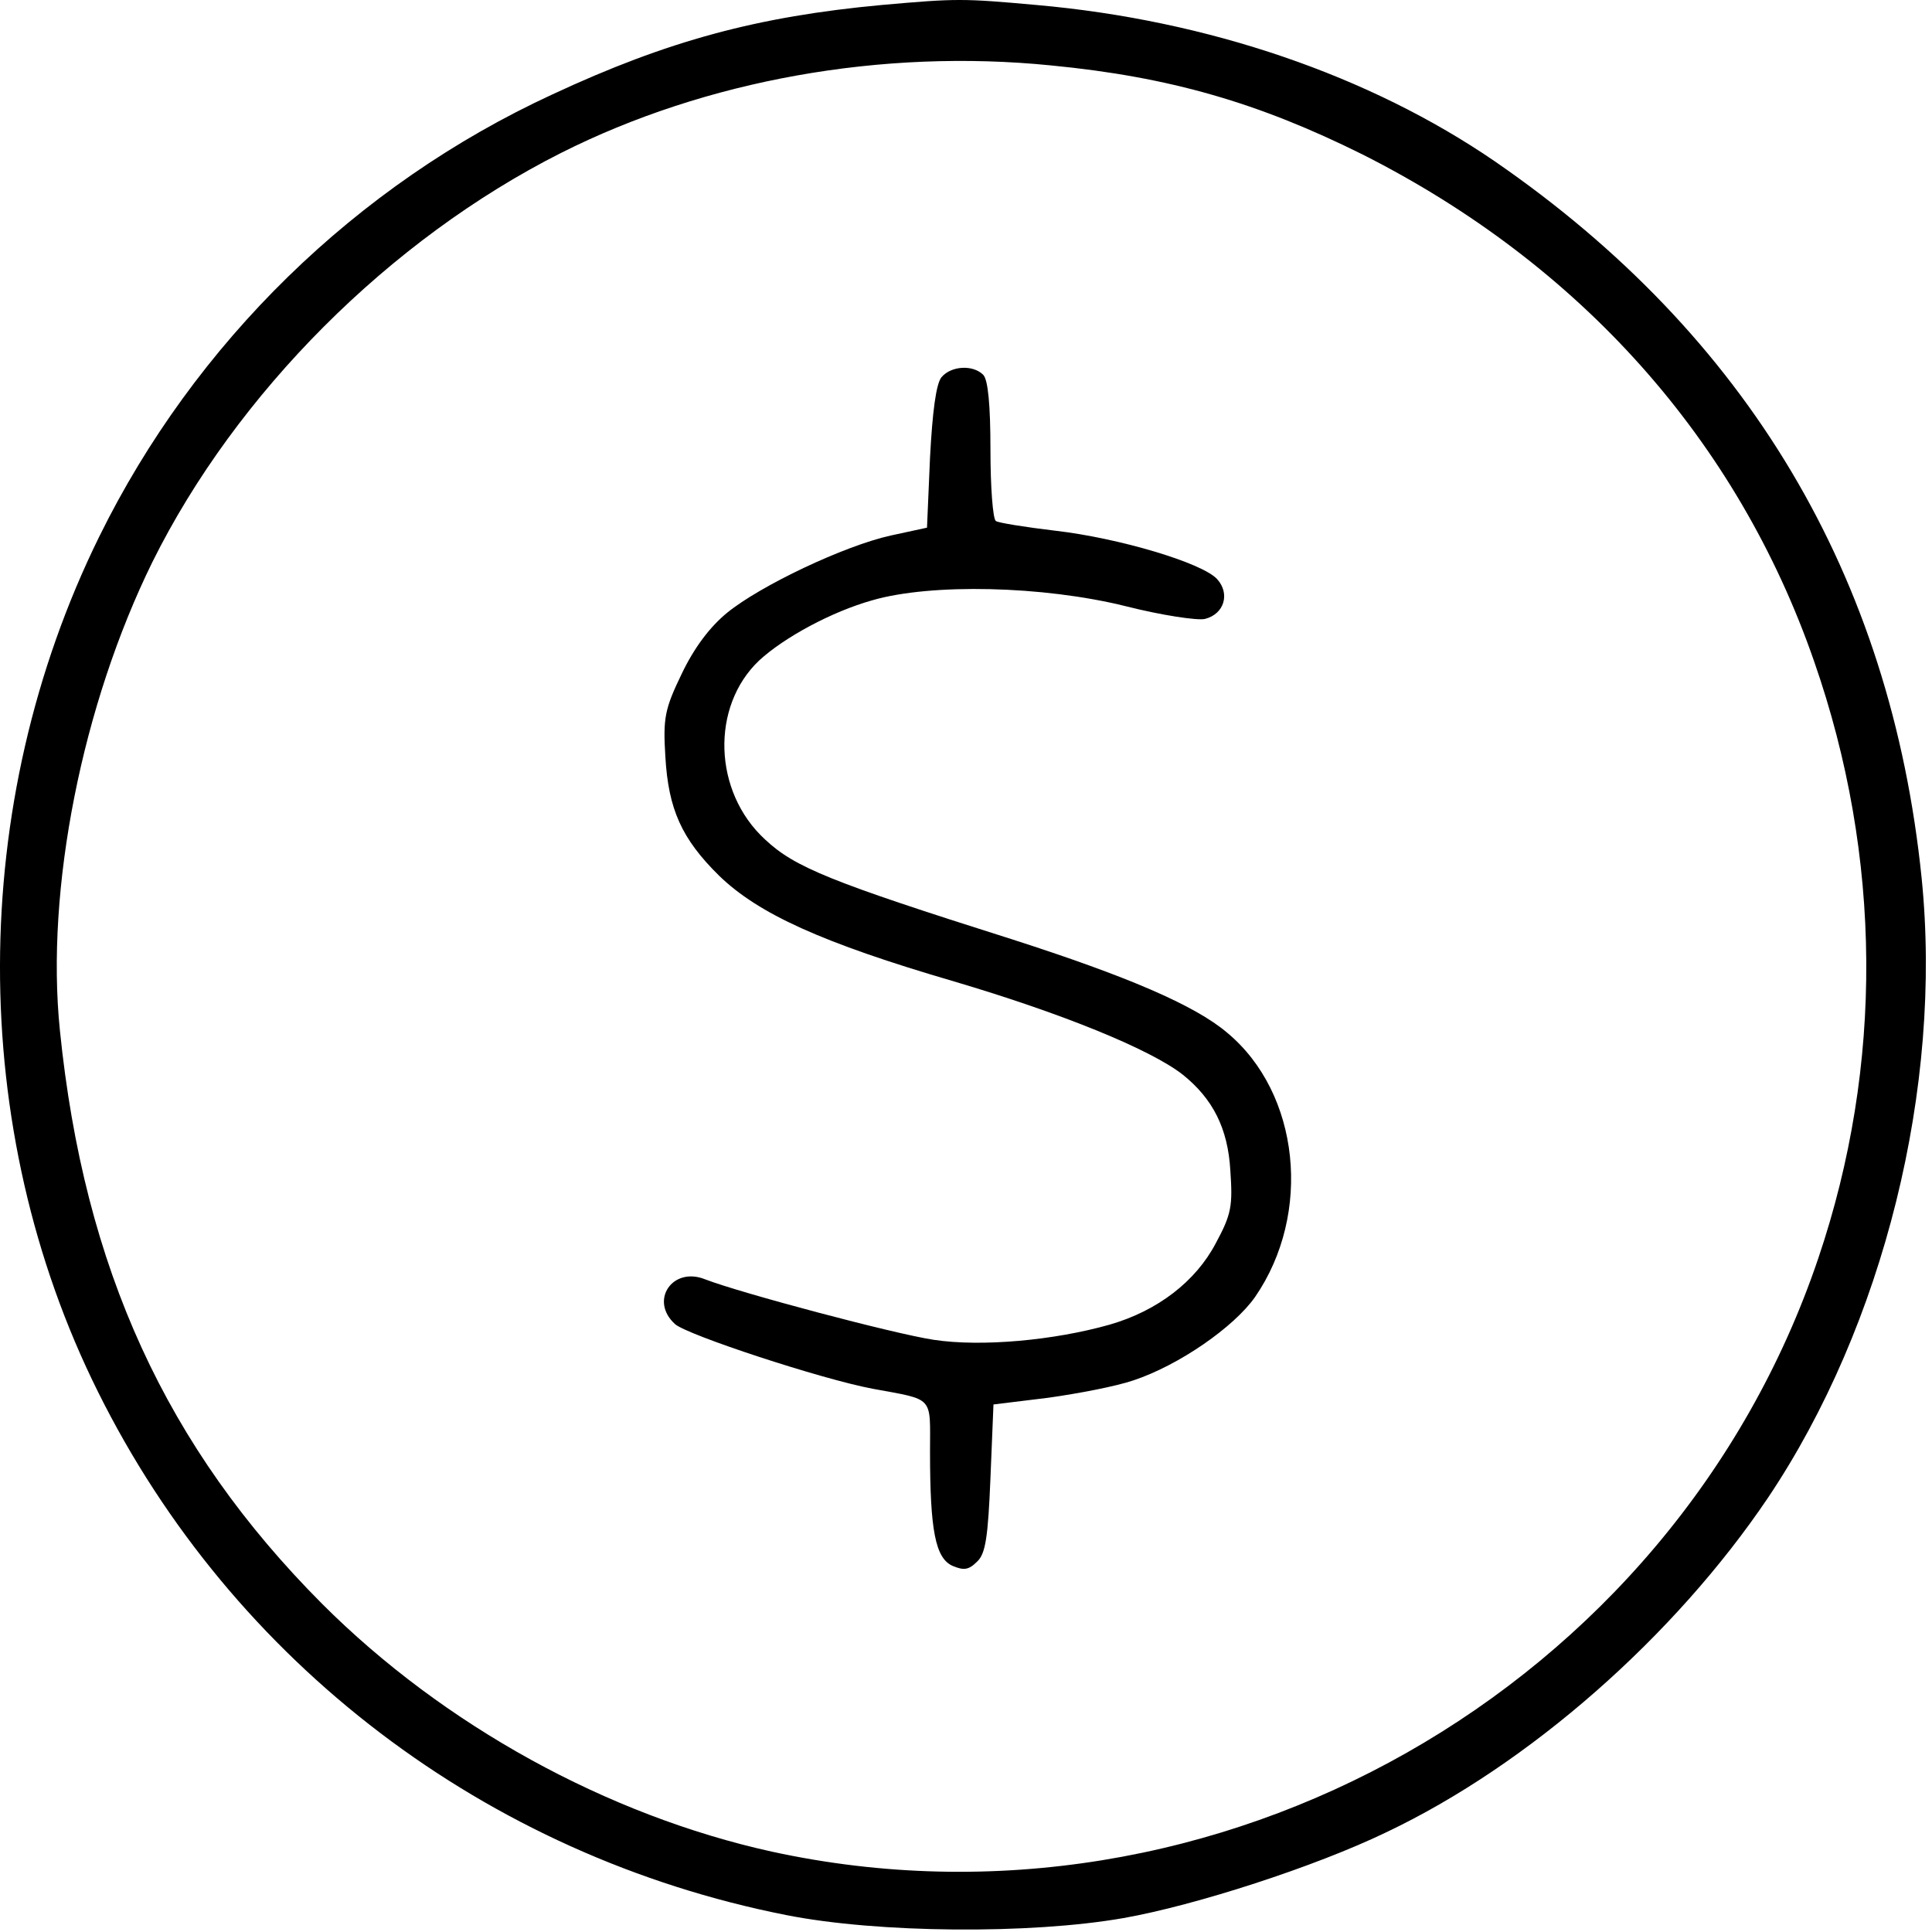
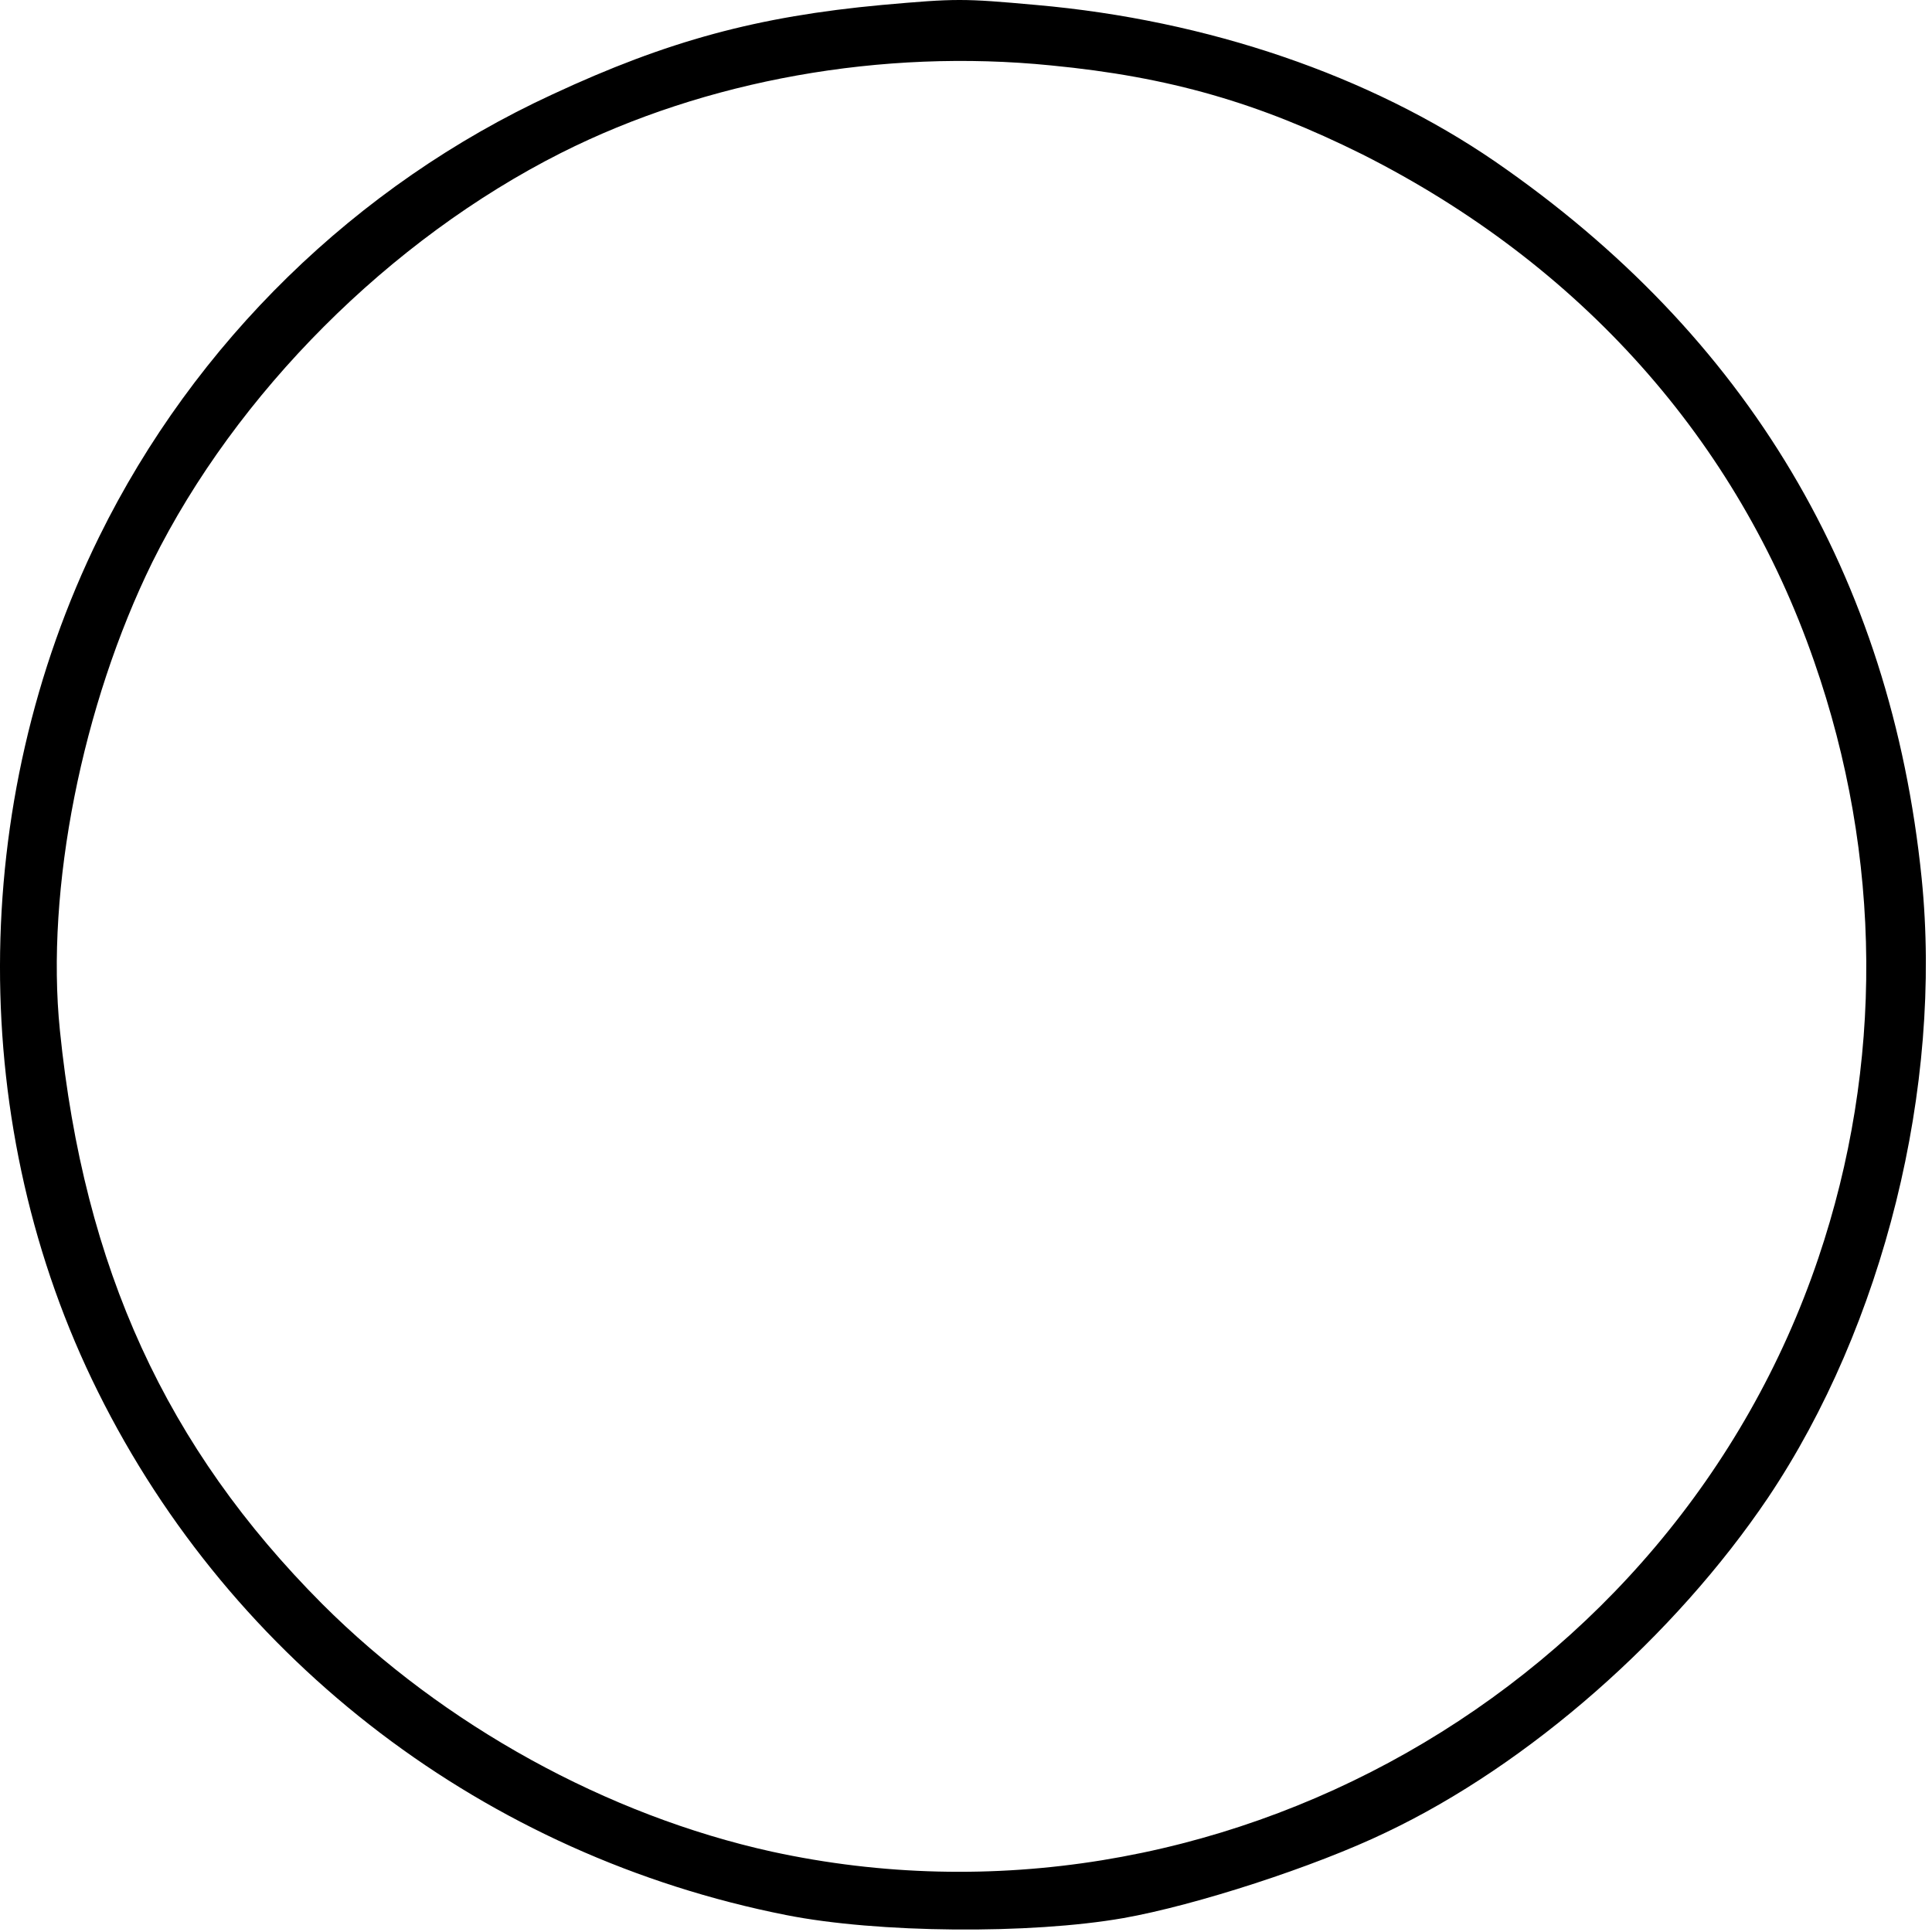
<svg xmlns="http://www.w3.org/2000/svg" width="188" height="188" viewBox="0 0 188 188" fill="none">
  <path d="M85.797 0.485C73.743 1.602 64.982 3.954 53.751 9.188C34.641 18.008 18.941 33.354 9.651 52.229C-3.168 78.278 -3.227 109.794 9.533 135.431C22.645 161.833 47.342 180.59 76.506 186.352C85.385 188.116 100.262 188.234 109.317 186.646C116.314 185.411 127.956 181.648 134.895 178.297C148.772 171.711 162.942 159.245 172.057 145.721C183.287 128.963 189.05 105.796 186.992 85.451C183.993 56.051 170.057 32.649 145.479 15.714C133.307 7.365 117.549 1.955 100.85 0.485C93.676 -0.162 93.088 -0.162 85.797 0.485ZM102.261 6.365C113.844 7.482 122.488 10.011 132.543 15.009C153.77 25.71 169.058 42.821 176.525 64.342C183.17 83.393 183.287 103.679 176.937 122.436C162.766 164.361 118.254 189.586 75.095 180.178C59.102 176.65 43.167 167.889 31.348 156.07C16.177 140.841 8.181 123.436 5.829 100.269C4.417 86.51 8.004 68.576 14.825 54.699C22.998 38.235 37.934 23.299 54.574 14.891C68.686 7.776 85.856 4.719 102.261 6.365Z" fill="black" />
-   <path d="M91.616 36.706C91.087 37.353 90.734 40.057 90.499 44.526L90.205 51.347L86.677 52.111C82.15 53.111 73.976 56.992 70.742 59.638C69.096 60.99 67.567 62.989 66.332 65.577C64.686 68.987 64.51 69.869 64.745 73.632C65.039 78.748 66.332 81.629 69.978 85.216C73.8 88.92 79.974 91.743 92.851 95.506C103.376 98.622 111.902 102.092 115.078 104.561C118.018 106.913 119.488 109.794 119.723 113.91C119.958 117.321 119.84 118.144 118.312 120.966C116.371 124.671 112.667 127.552 107.963 128.904C102.553 130.433 95.497 131.08 90.852 130.374C86.971 129.786 72.154 125.847 68.626 124.494C65.45 123.201 63.157 126.552 65.686 128.846C66.862 129.904 79.915 134.196 84.913 135.137C90.97 136.254 90.499 135.784 90.499 141.252C90.499 148.955 91.028 151.601 92.675 152.366C93.792 152.836 94.262 152.777 95.086 151.954C95.909 151.19 96.144 149.543 96.379 143.84L96.673 136.666L101.965 136.019C104.905 135.608 108.61 134.902 110.315 134.314C114.725 132.844 120.076 129.14 122.134 126.2C127.72 118.085 126.485 106.384 119.429 100.504C116.254 97.799 109.609 94.977 98.437 91.39C80.797 85.804 77.328 84.393 74.447 81.688C69.39 77.043 69.155 68.752 73.859 64.283C76.27 62.049 80.915 59.52 84.913 58.403C90.617 56.757 101.495 56.992 109.55 58.991C113.02 59.873 116.548 60.402 117.253 60.226C119.135 59.755 119.723 57.756 118.429 56.345C116.959 54.758 108.845 52.347 102.671 51.641C99.731 51.288 97.144 50.877 96.908 50.7C96.614 50.524 96.379 47.407 96.379 43.762C96.379 39.411 96.144 36.941 95.674 36.471C94.674 35.471 92.557 35.589 91.616 36.706Z" fill="black" />
</svg>